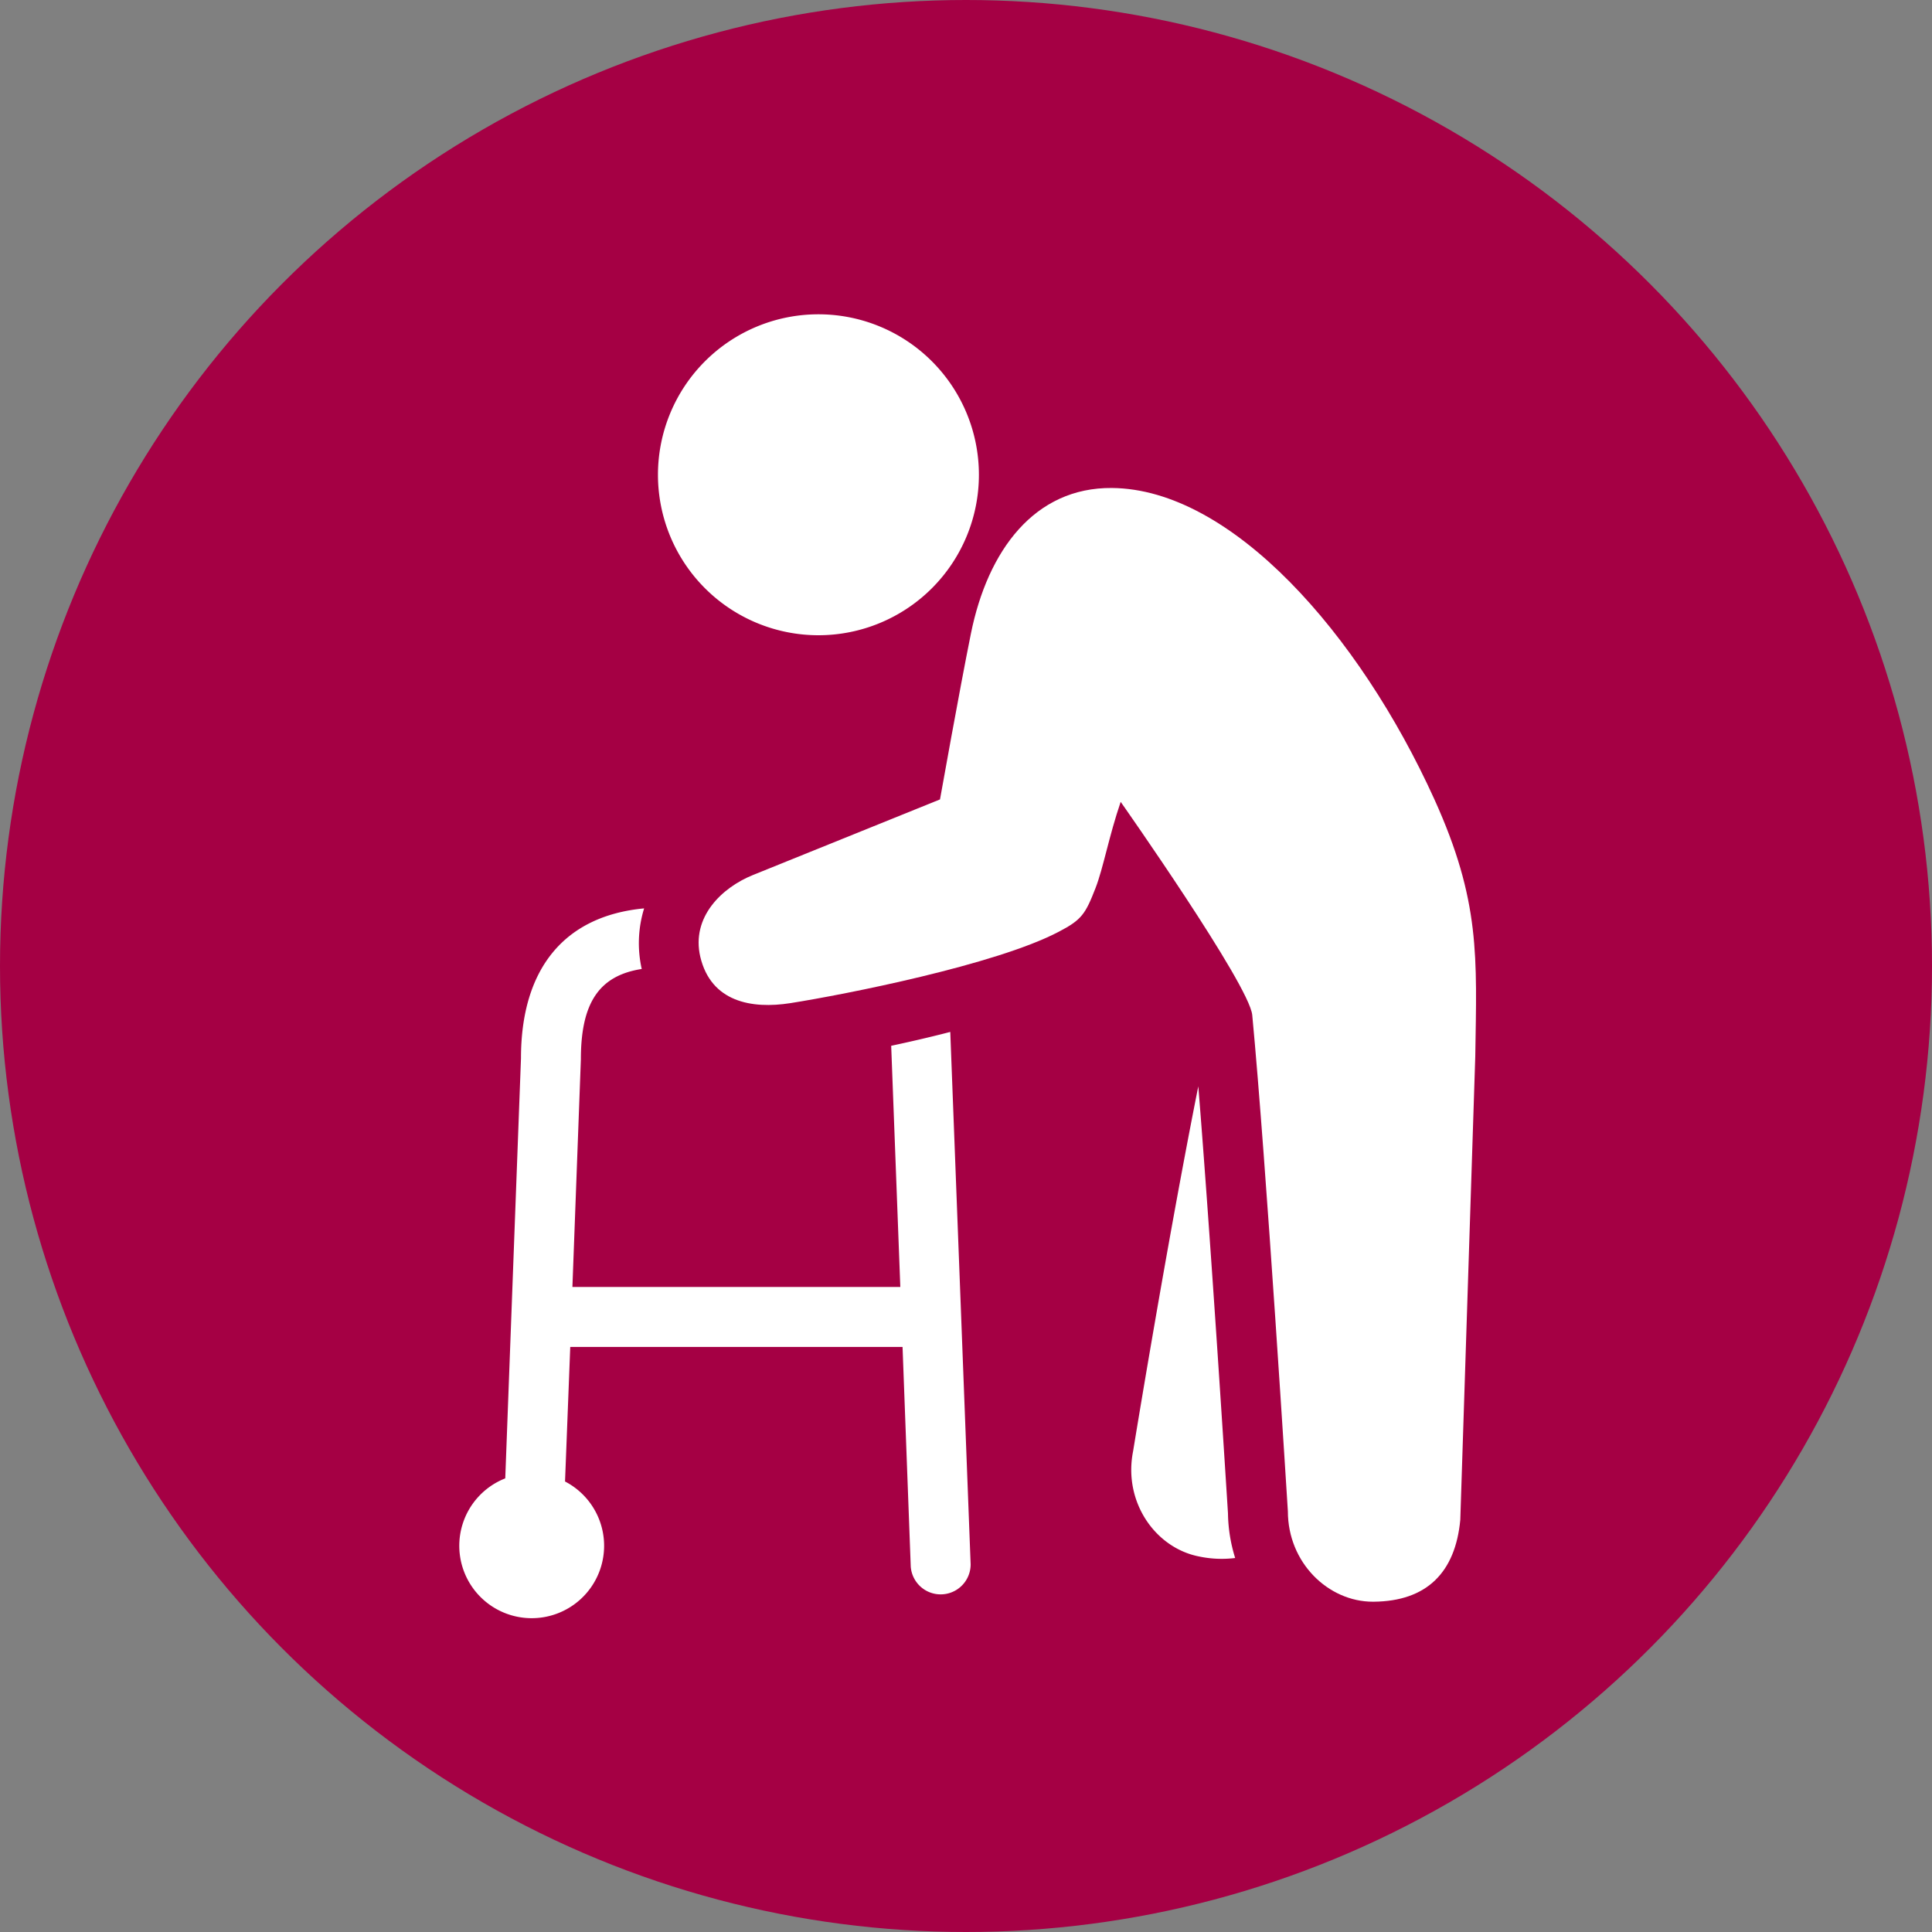
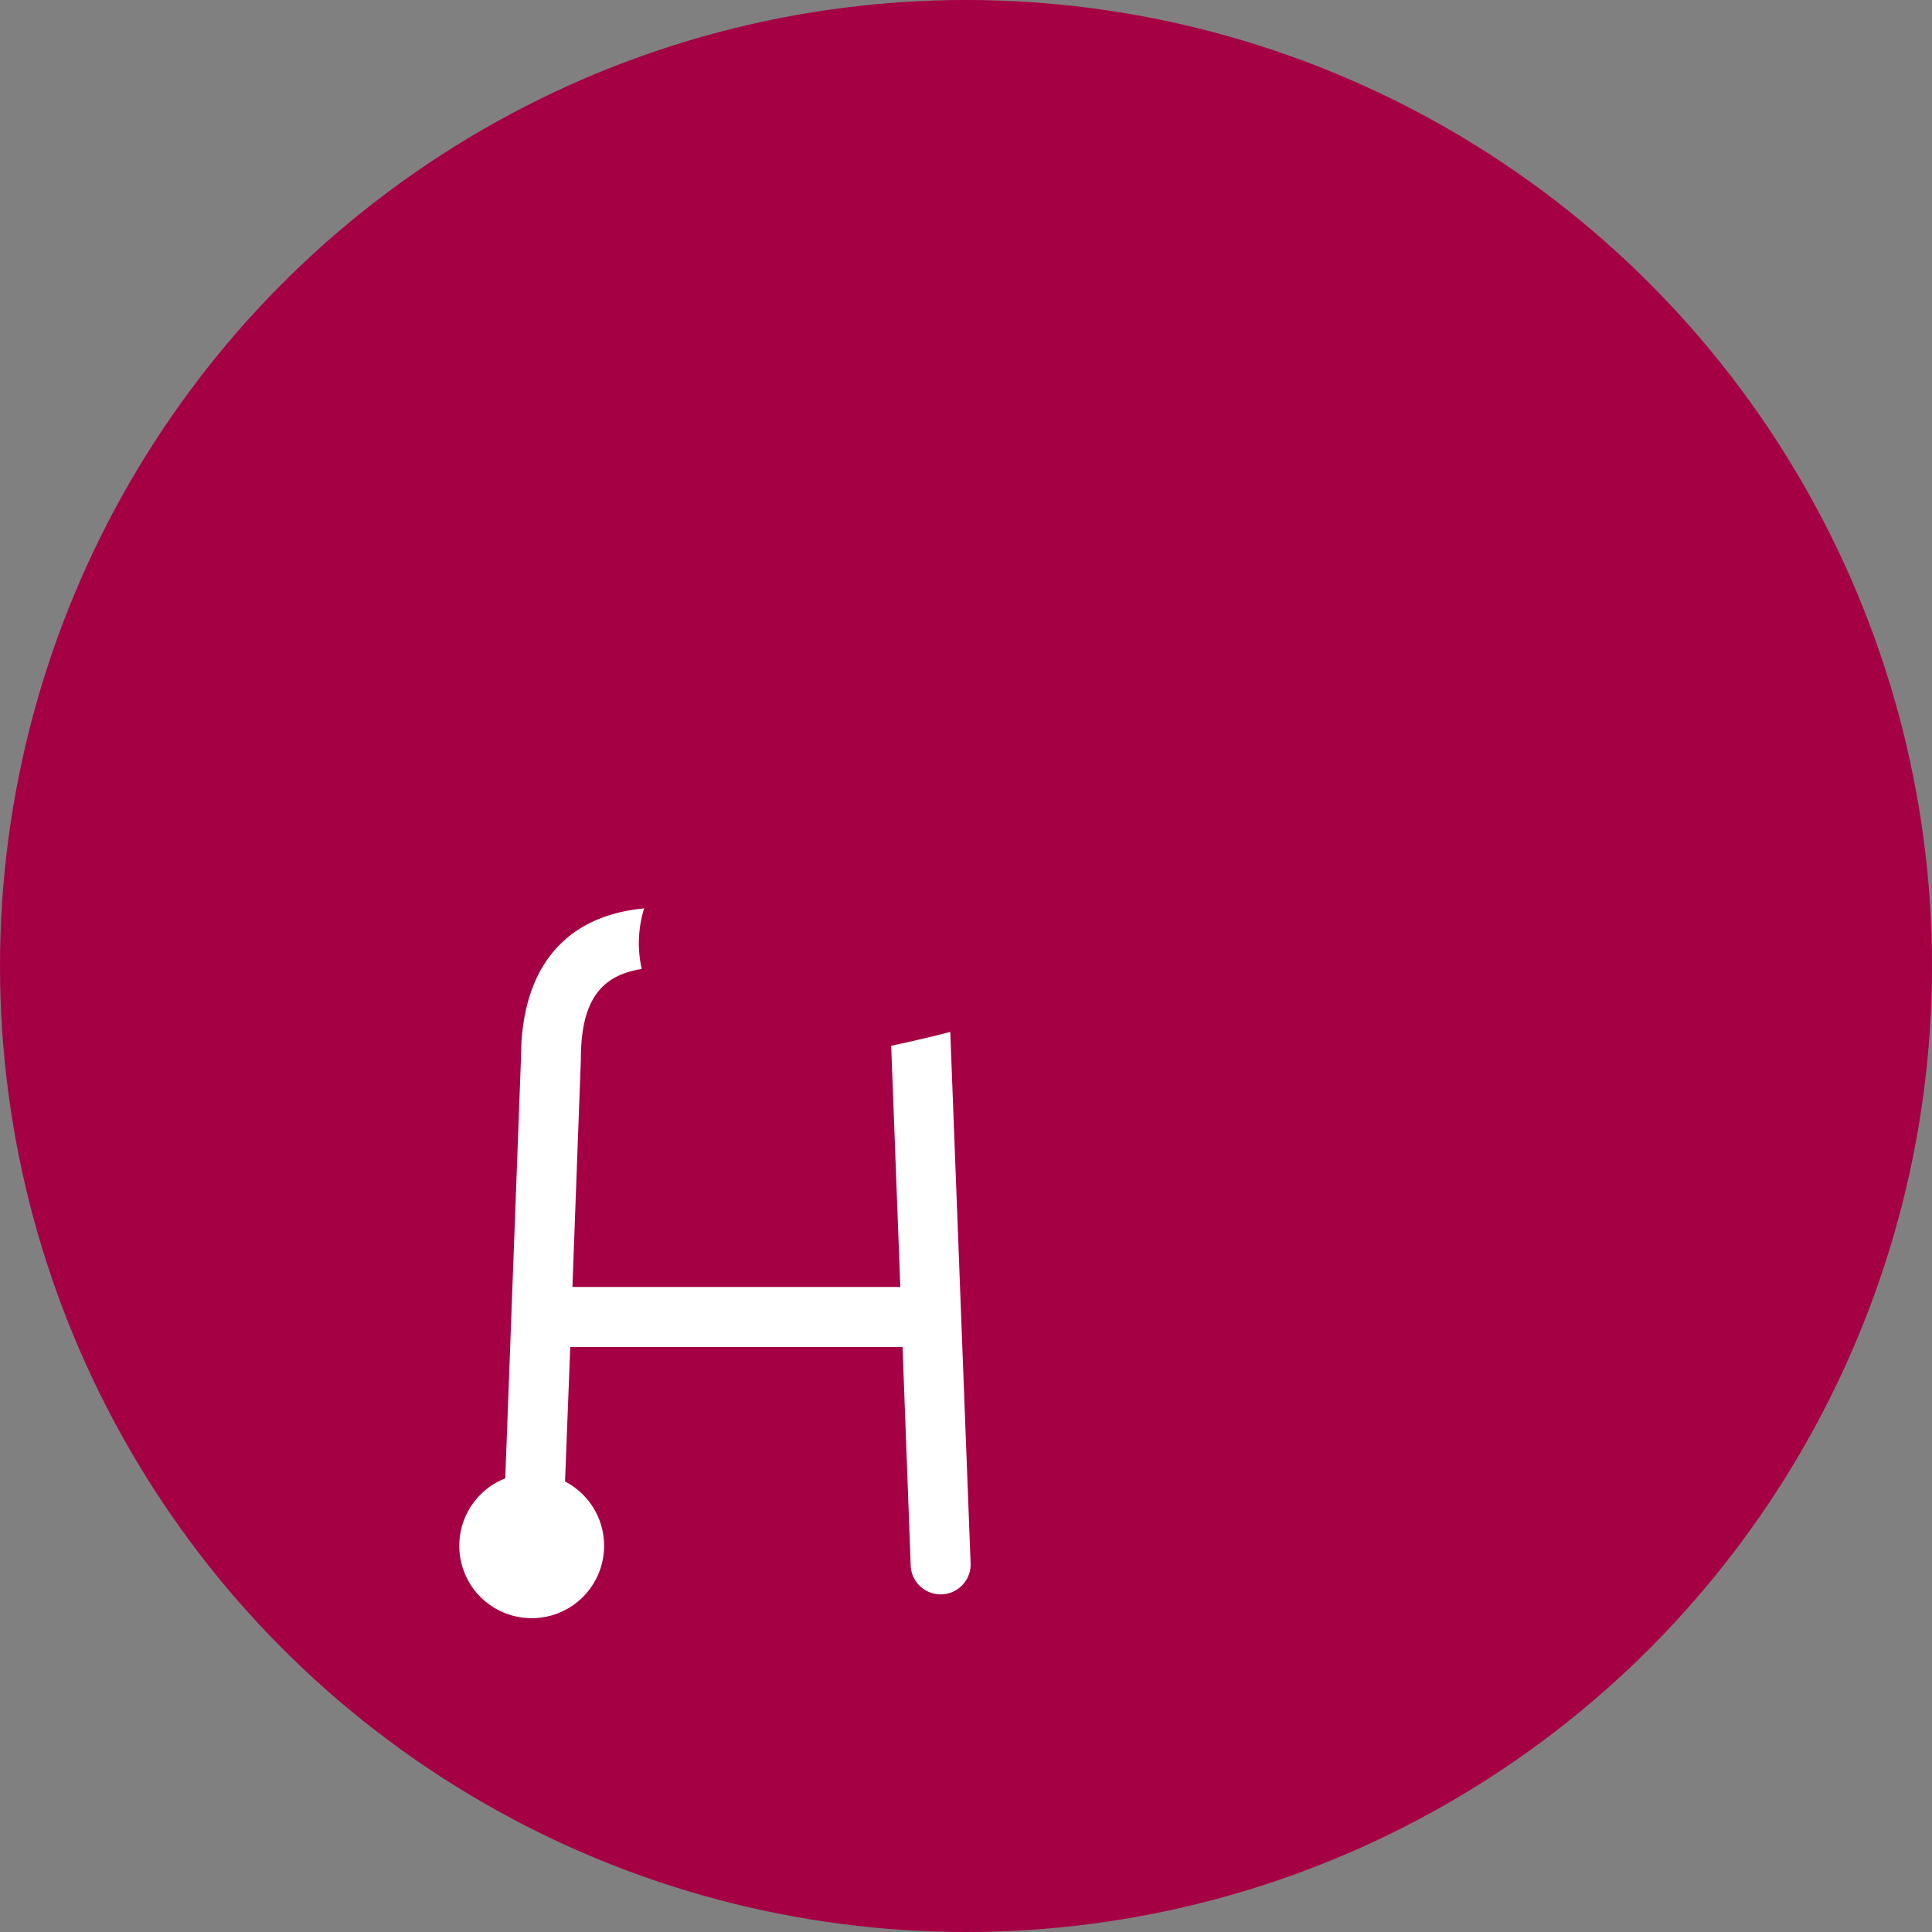
<svg xmlns="http://www.w3.org/2000/svg" id="Ebene_1" data-name="Ebene 1" viewBox="0 0 500 500">
  <rect x="0" y="0" width="500" height="500" fill="#808080" stroke="none" />
  <defs>
    <style>.cls-1{fill:#a50044;}.cls-2{fill:#fff;}</style>
  </defs>
  <circle class="cls-1" cx="250" cy="250" r="250" />
-   <path class="cls-2" d="M310.44,402.84a28.27,28.27,0,0,0,9.22.37,40.43,40.43,0,0,1-1.86-11.55c-.37-5.87-4.41-70.16-7.68-110.52-8.19,41.05-16.87,94.41-16.87,94.41C290.63,388.68,299,400.67,310.44,402.84Z" />
  <path class="cls-2" d="M245.93,267.06c-5.2,1.35-10.38,2.54-15.29,3.59L233,333.07H148.14l2.19-58.91c0-14.57,4.68-21.67,15.75-23.39a30.45,30.45,0,0,1,.62-15.68c-20.6,1.93-31.87,15.58-31.87,38.79L130.76,382.6a18.74,18.74,0,1,0,15.47.81l1.35-34.83h86l2.12,56.84a7.76,7.76,0,0,0,15.5-.57Z" />
-   <path class="cls-2" d="M204.55,259.61c14.06-2.22,53.15-9.91,69.41-18.45,6-3.12,6.94-4.6,9.56-11.33,2-5.14,3.47-13.4,6.51-22.31,0,0,33.3,47.32,34.05,55.18,3.58,37.63,9.22,128.41,9.22,128.41,0,13.31,10.43,23.41,22,23.41h.21c13.7-.12,21.13-7.53,22.41-21.18L381.8,273.4c.39-25.8,1.36-40.17-10.6-66.58-19.43-42.8-52.49-80.28-83.44-80.53-20-.17-32.13,16.11-36.49,37.69-2.9,14.31-8,42.91-8,42.91s-38.82,15.71-48.42,19.57c-8,3.23-16,10.84-13.62,21.14C184,259.3,194.51,261.19,204.55,259.61Z" />
-   <path class="cls-2" d="M253.34,122.87a41.53,41.53,0,1,1-41.53-41.53h0A41.53,41.53,0,0,1,253.34,122.87Z" />
</svg>